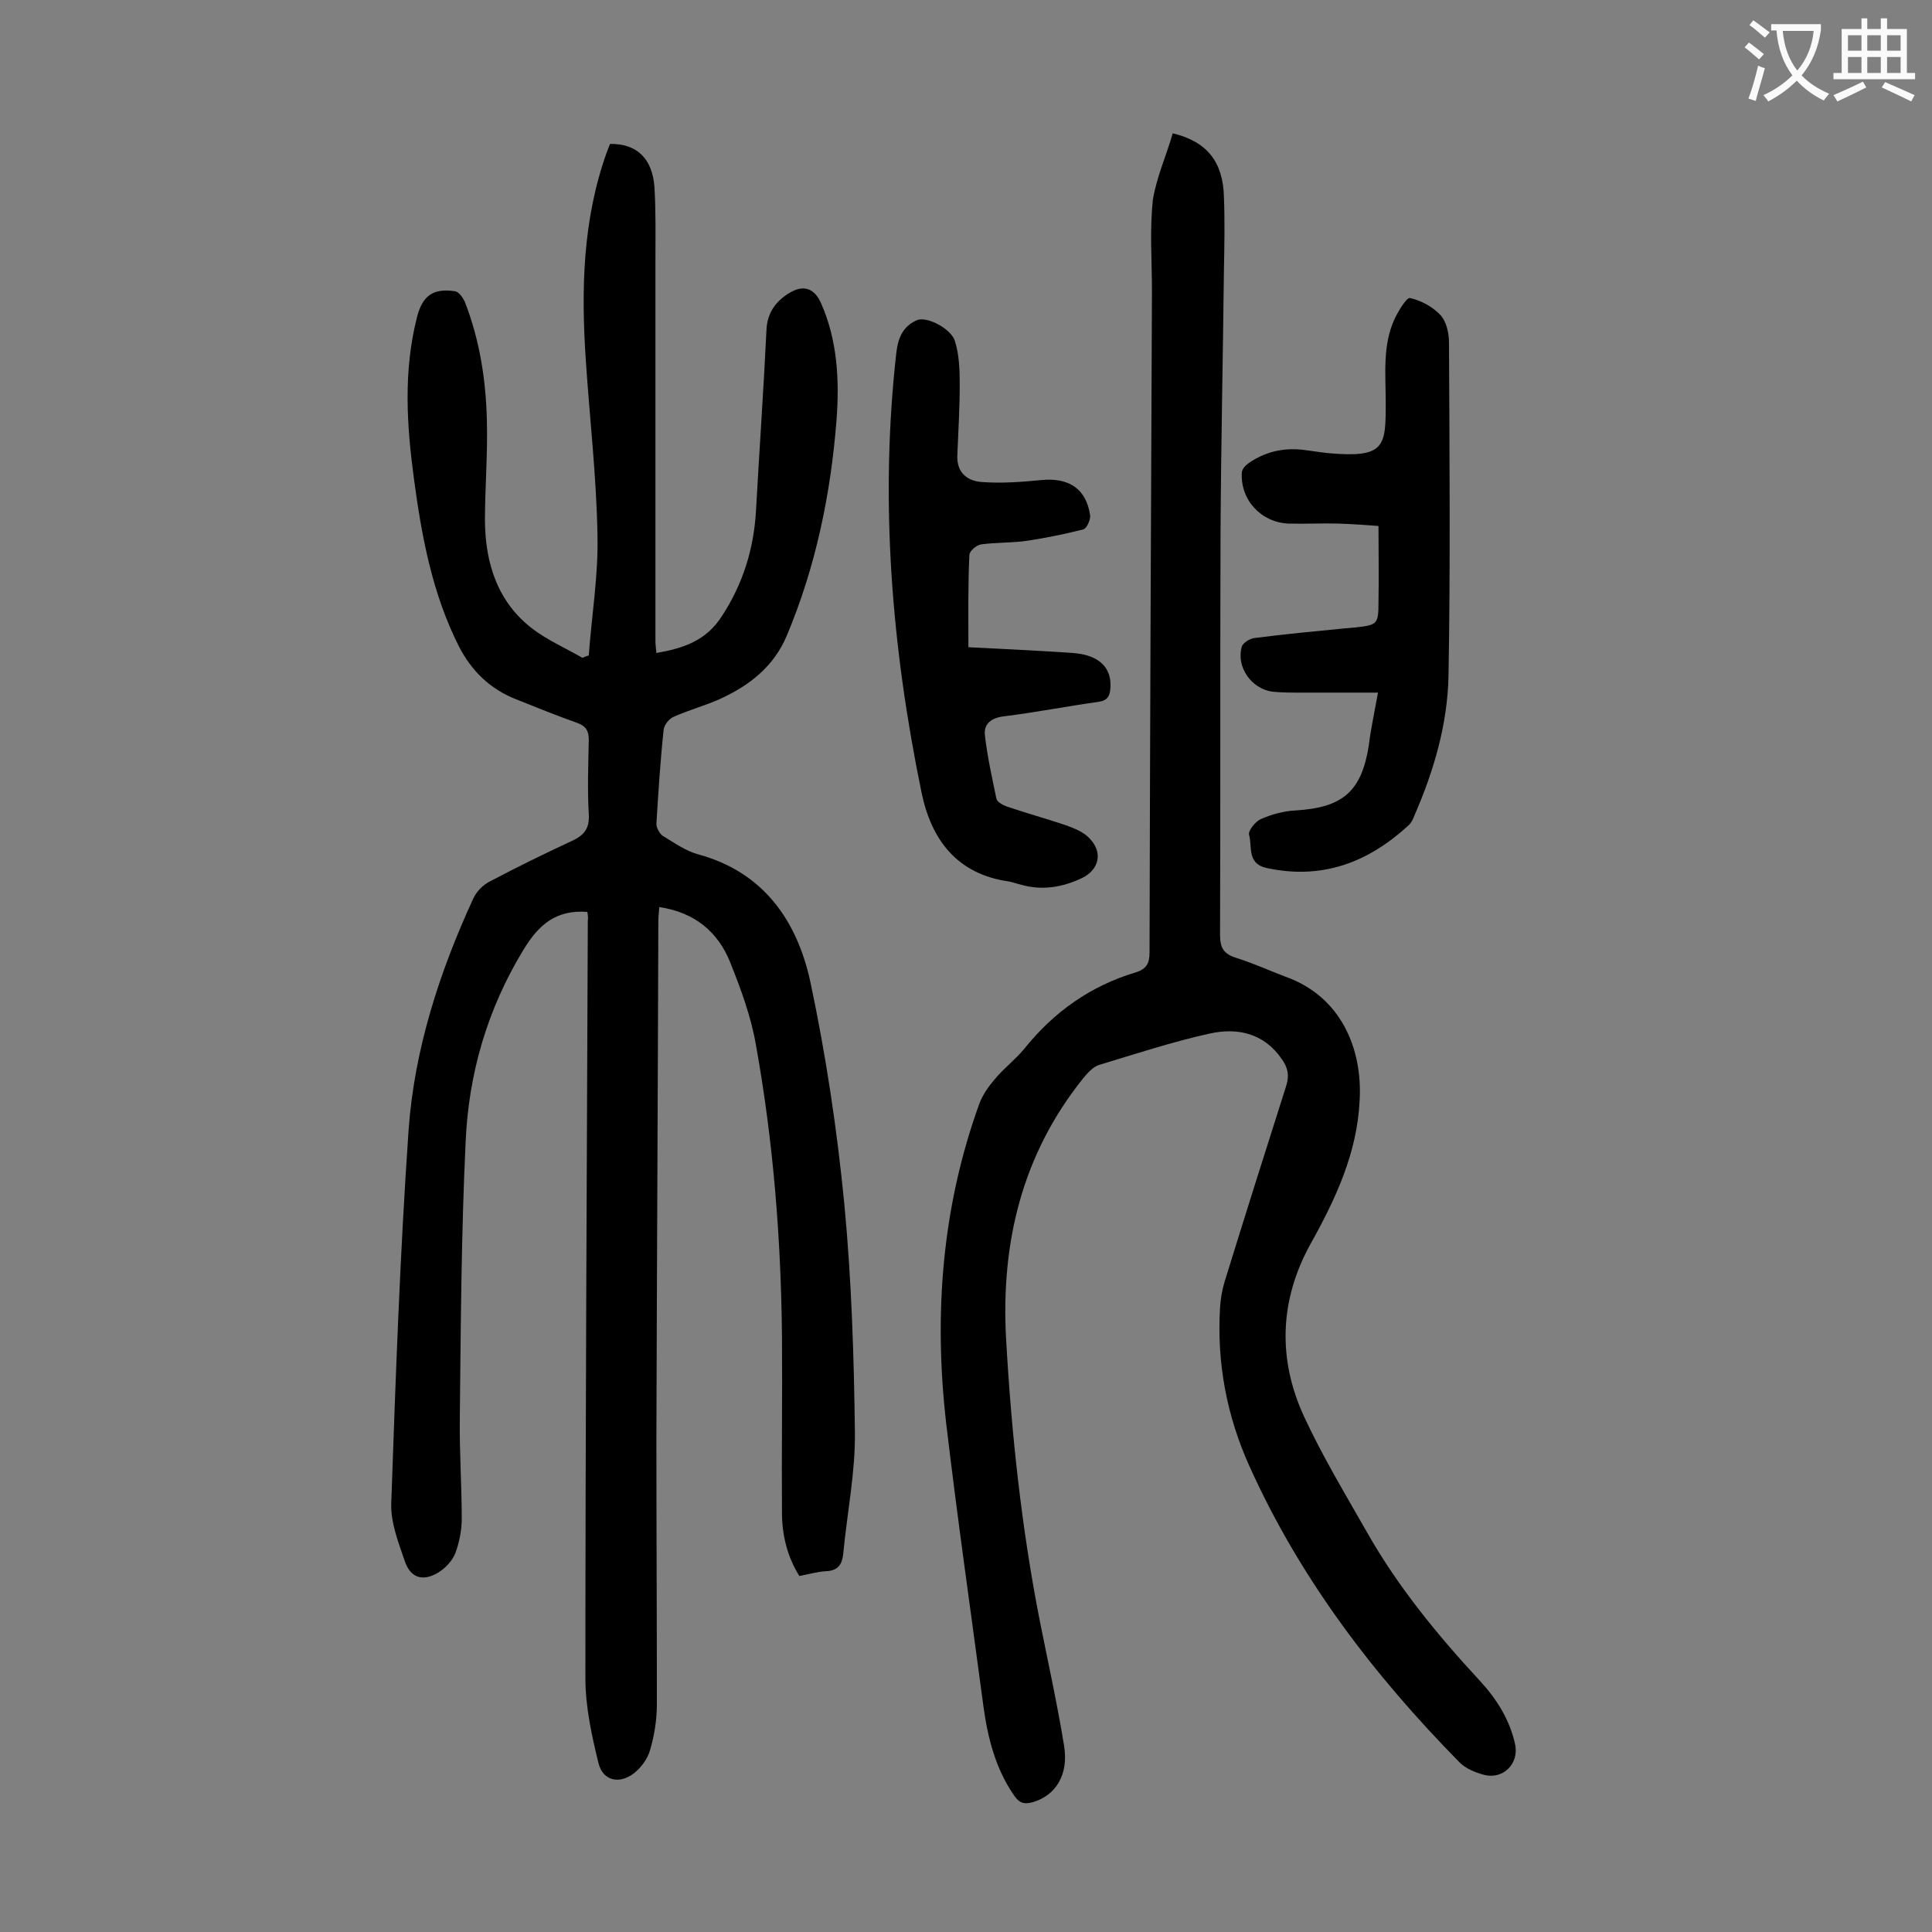
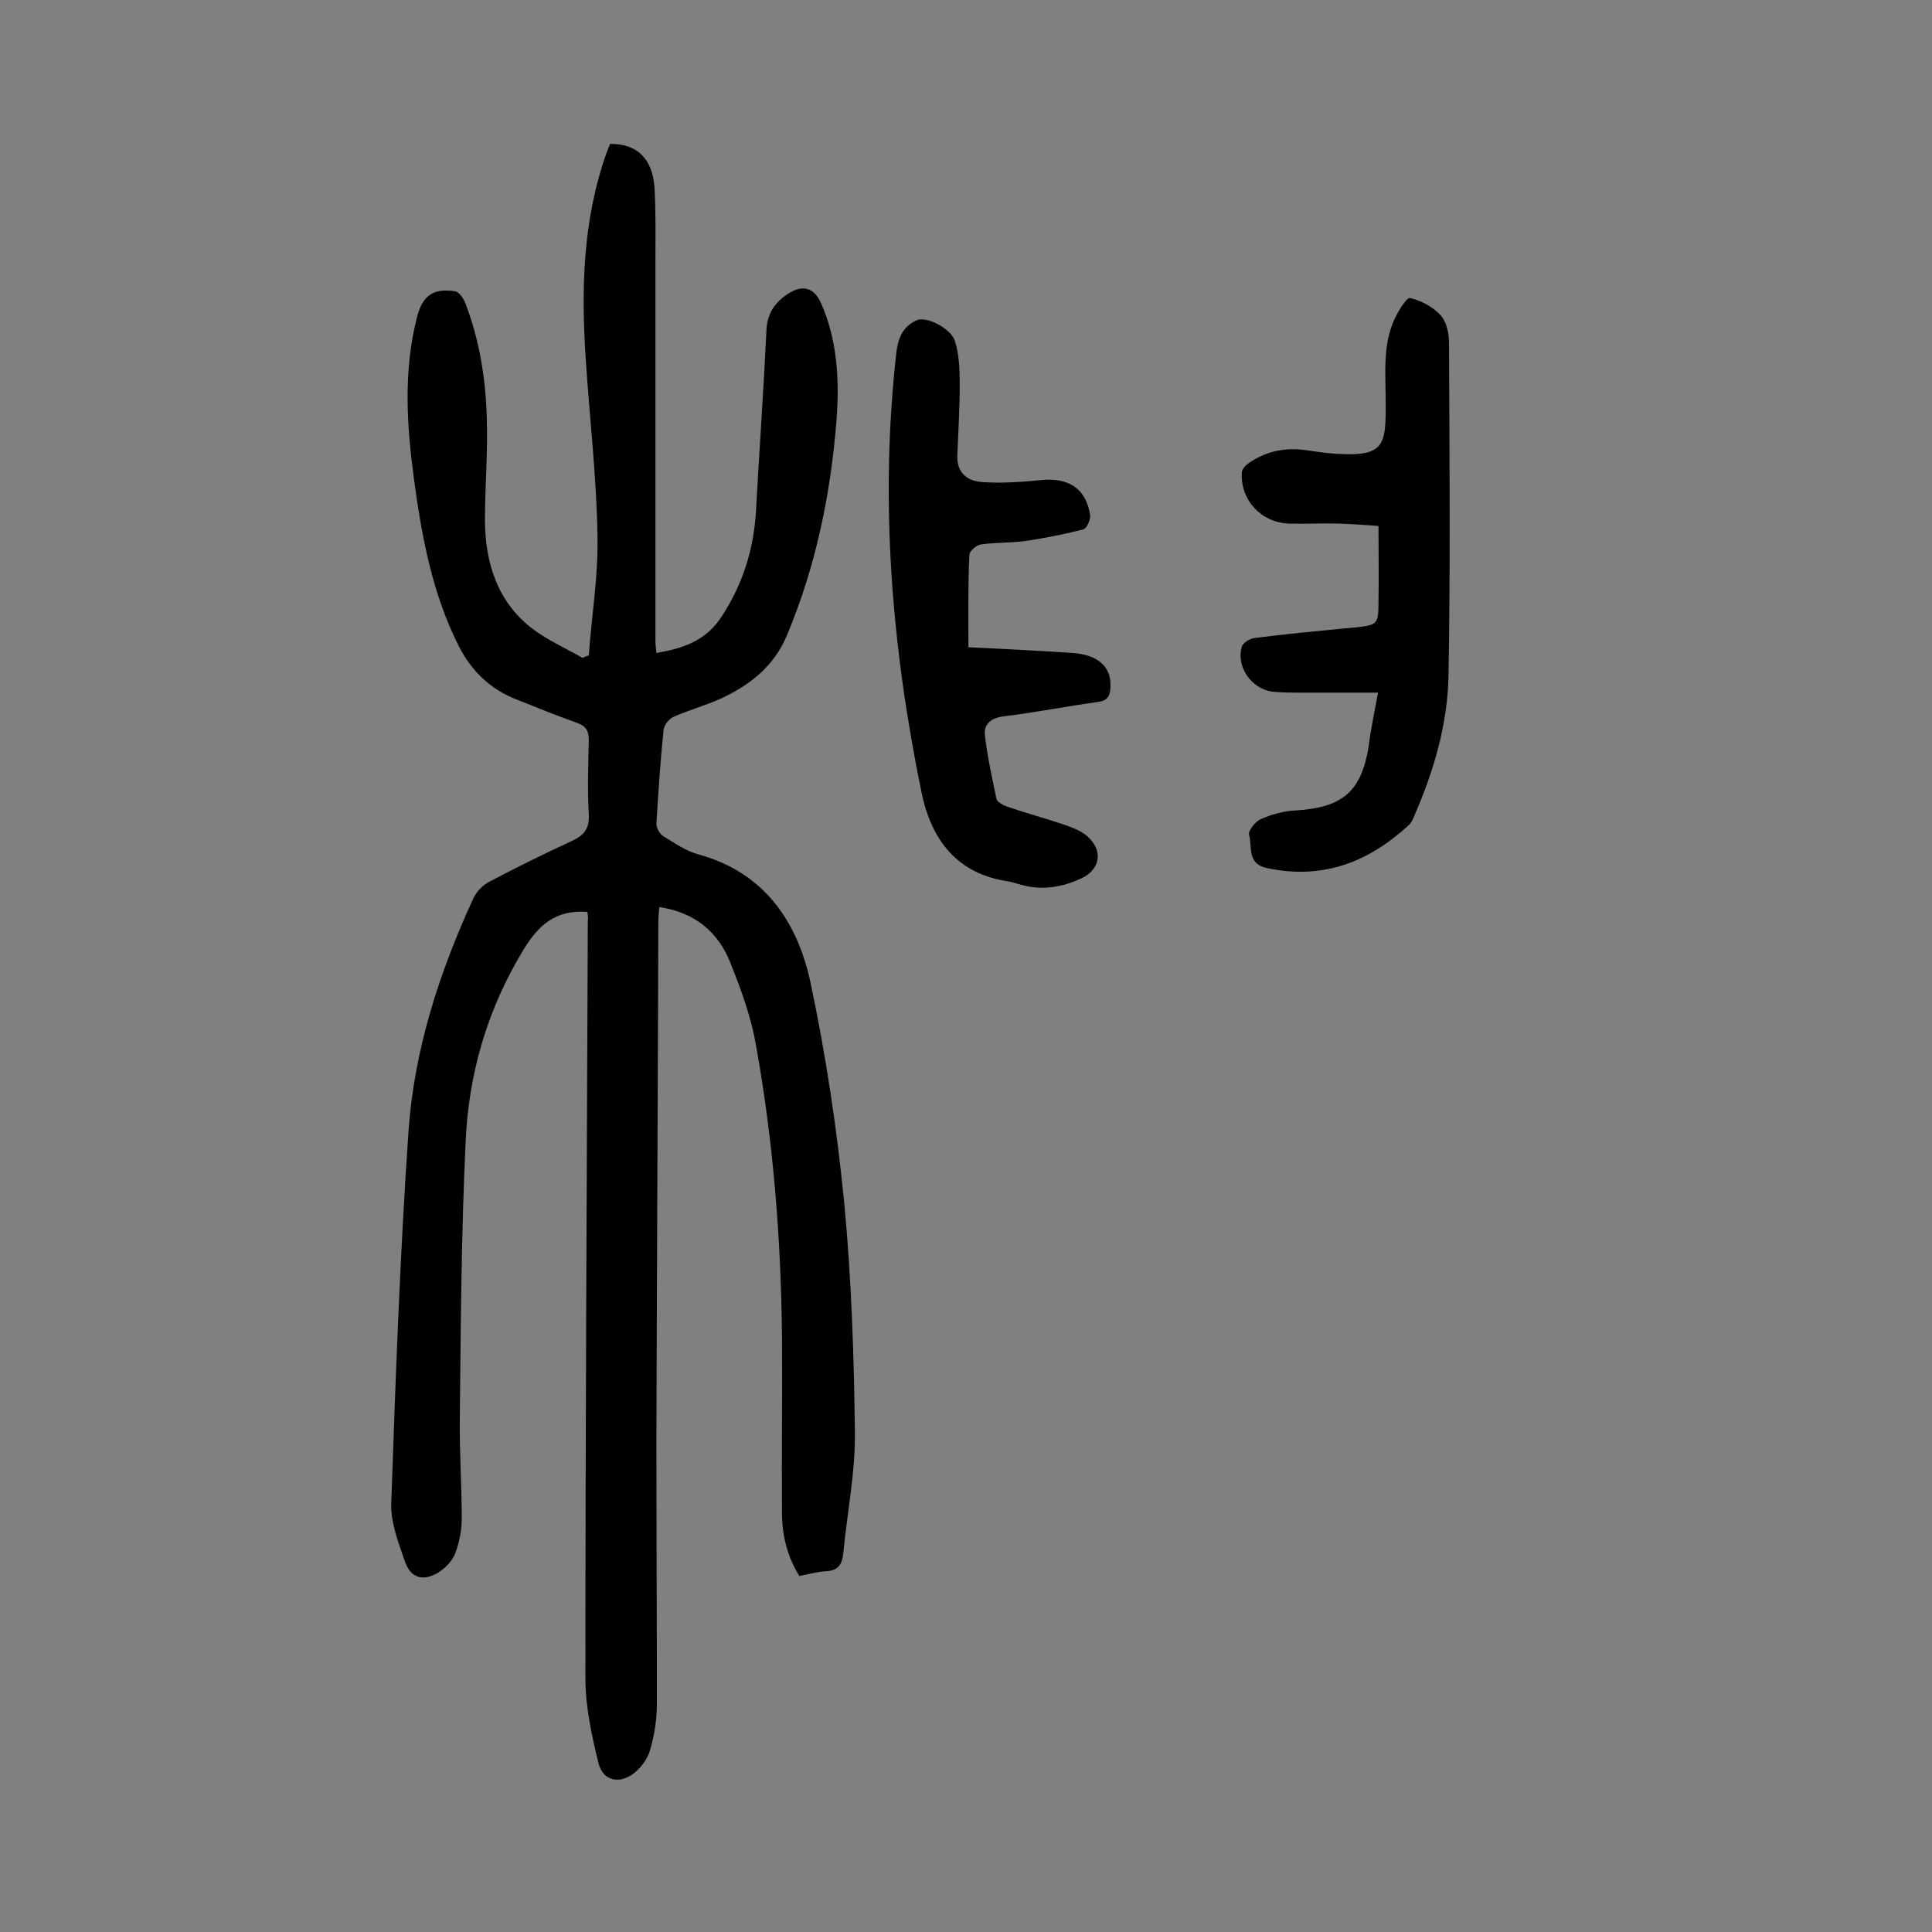
<svg xmlns="http://www.w3.org/2000/svg" enable-background="new 0 0 400 400" viewBox="0 0 400 400">
  <rect x="0" y="0" width="400" height="400" fill="#808080" stroke="none" />
  <g fill="#000001">
    <path d="m121.6 188.8c-6.5-.5-10.1 2.7-13.2 7.8-7.5 12.3-11.4 25.7-12 39.9-.9 19-1 38-1.2 57-.1 7 .4 13.9.4 20.9 0 2.4-.5 4.9-1.3 7.1-.6 1.6-2.1 3.2-3.6 4.1-3.2 1.9-5.7 1.1-6.9-2.4-1.3-3.8-2.9-7.9-2.8-11.8.9-25.8 1.8-51.7 3.6-77.5 1.2-16.7 6.4-32.7 13.4-47.9.7-1.5 2.1-2.9 3.6-3.6 5.5-2.9 11-5.6 16.6-8.2 2.7-1.2 3.9-2.6 3.7-5.7-.3-5.1-.1-10.2 0-15.3 0-1.8-.5-2.8-2.3-3.5-4.3-1.5-8.4-3.2-12.7-4.9-5.4-2.1-9.3-5.9-11.9-11-5.5-10.9-7.7-22.7-9.3-34.7-1.5-11.1-2.2-22.2.6-33.3 1.1-4.5 3.3-6.2 7.9-5.5.8.1 1.6 1.3 2 2.1 3.1 7.9 4.4 16.2 4.6 24.6.2 7-.4 13.9-.4 20.9.1 8.9 2.7 16.9 10 22.4 3.1 2.3 6.7 3.9 10.2 5.9.4-.2.9-.4 1.3-.5.6-8.3 2-16.6 1.8-24.9-.2-12-1.6-24-2.4-36-1-14.7-.7-29.2 4.3-43.2.2-.6.5-1.2.7-1.8 5.5-.1 8.8 3 9.2 9 .3 5 .2 9.9.2 14.9v79c0 .7.1 1.5.2 2.5 5.6-1 10.3-2.5 13.6-7.7 4.3-6.6 6.5-13.7 7-21.4.7-12.7 1.6-25.4 2.2-38 .2-3.6 2.2-6 5-7.6s5-.7 6.3 2.3c3.4 7.7 3.8 15.9 3.2 24.1-1.2 15.4-4.3 30.4-10.3 44.7-2.7 6.4-7.7 10.3-13.8 13.1-3.1 1.4-6.5 2.3-9.6 3.7-1 .4-2 1.7-2.1 2.7-.7 6.5-1.1 13-1.5 19.5 0 .8.7 2.1 1.4 2.5 2.3 1.4 4.7 3.1 7.3 3.8 13.6 3.7 20.5 13.9 23.2 26.5 3.2 15.1 5.5 30.4 7 45.8 1.5 15.7 2 31.5 2.2 47.3.1 8.3-1.6 16.7-2.4 25-.2 2.3-1 3.7-3.6 3.8-1.7.1-3.5.6-5.5 1-2.5-4-3.6-8.5-3.6-13.1-.1-12.2.1-24.3 0-36.5-.2-20.3-1.8-40.4-5.4-60.4-1-5.8-3.1-11.5-5.3-17-2.5-6.3-7.3-10.4-14.7-11.5-.1 1.1-.2 2.2-.2 3.2-.1 35.6-.3 71.2-.4 106.8 0 18.3.1 36.7.1 55 0 3.2-.5 6.4-1.4 9.5-.5 1.8-1.8 3.6-3.3 4.8-3.1 2.4-6.5 1.6-7.4-2.1-1.4-5.7-2.7-11.7-2.7-17.5 0-52.3.3-104.6.5-156.9.1-.6 0-1.2-.1-1.8z" />
-     <path d="m242.8 27.6c7.1 1.7 10.4 5.9 10.6 13.1.2 5.1.1 10.2 0 15.3-.2 18-.6 36-.7 54-.1 27.9 0 55.7-.1 83.6 0 2.7.8 3.9 3.3 4.7 3.5 1.1 6.8 2.6 10.2 3.9 11.6 4.1 16 15 15.4 25.6-.5 10.9-5 20.5-10.2 29.8-6.4 11.6-6.8 23.8-1.3 35.7 3.8 8.2 8.5 16 13 23.9 6.4 11.3 14.6 21.3 23.4 30.8 3.5 3.8 6.2 8.1 7.3 13.2.8 3.9-2.4 7.2-6.3 6.3-1.9-.5-3.9-1.3-5.2-2.6-17.8-18.1-33-38-43.5-61.3-4.7-10.4-6.8-21.4-6.1-32.9.1-1.7.4-3.5.9-5.2 4.2-13.6 8.5-27.2 12.8-40.7.7-2.2.3-3.8-.9-5.5-3.7-5.4-9.2-6.6-15-5.3-7.7 1.7-15.3 4.2-22.9 6.5-1.2.4-2.3 1.6-3.2 2.7-12.7 15.8-17.1 34.1-16 54 1.1 19.6 3.2 39.2 7 58.5 1.7 8.5 3.6 17.1 5 25.7 1 6-1.7 10.3-6.4 11.7-1.7.5-2.8.3-3.9-1.3-3.9-5.6-5.5-12-6.4-18.6-2.6-19.5-5.4-39-7.7-58.5-2.6-22.6-.9-44.8 6.9-66.3.7-1.8 1.9-3.5 3.1-4.9 1.9-2.3 4.3-4.1 6.2-6.4 6.1-7.6 13.7-13 23.1-15.8 2.2-.7 2.8-1.9 2.8-4.1.1-45.7.3-91.3.5-137 0-6.3-.5-12.6.2-18.9.8-4.8 2.8-9.1 4.1-13.7z" />
    <path d="m285.3 143.4c-5.7 0-10.8 0-16 0-2 0-4 0-5.9-.2-4.3-.6-7.5-5.1-6.3-9.3.2-.8 1.7-1.7 2.6-1.8 6.2-.8 12.5-1.4 18.7-2 .8-.1 1.5-.1 2.3-.2 4.5-.5 4.7-.7 4.7-5.3.1-5.1 0-10.1 0-15.7-2.5-.2-5.4-.4-8.3-.5-3.4-.1-6.9.1-10.3 0-5.6-.2-10-4.8-9.7-10.5 0-.7.7-1.5 1.4-2 3.3-2.3 7-3.2 11-2.8 1.8.2 3.5.5 5.3.7 12 1.1 12.1-1.3 12.1-10.4 0-5.8-.7-11.8 1.8-17.3.8-1.7 2.5-4.5 3.2-4.4 2.3.5 4.7 1.8 6.3 3.5 1.3 1.4 1.8 3.8 1.8 5.8.1 23 .3 45.9-.1 68.9-.2 10-3 19.6-7 28.8-.3.8-.7 1.7-1.3 2.2-8.4 7.7-17.9 11.3-29.4 8.8-4.1-.9-2.9-4.5-3.6-6.9-.2-.8 1.3-2.7 2.4-3.2 2.3-1 4.8-1.7 7.2-1.8 9.8-.6 13.7-3.9 15.2-13.5.4-3.3 1.1-6.5 1.9-10.9z" />
    <path d="m200.5 134c7.6.4 14.6.7 21.7 1.2 5.3.4 8 3 7.7 7.2-.1 1.6-.5 2.6-2.4 2.9-6.5.9-13.1 2.2-19.6 3-2.6.3-4.2 1.5-4 3.8.5 4.5 1.5 8.9 2.4 13.3.2.7 1.4 1.3 2.2 1.6 4.1 1.4 8.2 2.5 12.3 3.9 1.6.6 3.4 1.3 4.6 2.5 3 2.9 2.3 6.6-1.4 8.4-4 1.9-8.2 2.6-12.5 1.4-.8-.2-1.7-.5-2.6-.7-10.8-1.5-16.1-8.7-18.1-18.4-6.2-30.1-8.7-60.5-5.2-91.3.4-3.1 1.5-5.3 4.2-6.5 2-.9 7.1 1.7 7.9 4.3.9 2.8 1 6 1 9 0 4.9-.3 9.9-.5 14.8-.1 3.5 2.1 5.2 5.1 5.4 4 .3 8.1 0 12.2-.4 5.8-.6 9.4 1.8 10.2 7.3.1.9-.7 2.7-1.4 2.9-3.9 1-7.9 1.8-11.9 2.4-3 .4-6.2.3-9.2.7-1 .1-2.5 1.4-2.5 2.2-.3 6.2-.2 12.4-.2 19.1z" />
  </g>
-   <path d="m362.1 8.8c1.1.8 2.1 1.6 3.1 2.4l-1 1.1c-1.3-1.1-2.3-2-3-2.5zm1.9 4.8c.5.2.9.4 1.4.5-.6 2.3-1.3 4.5-1.9 6.8l-1.5-.5c.8-2.1 1.4-4.3 2-6.8zm-1-9.4c1.3.9 2.4 1.8 3.4 2.5l-1 1.1c-1.4-1.2-2.4-2.1-3.2-2.6zm3.7 2.2v-1.4h10.3v1.2c-.5 3.6-1.8 6.8-4 9.4 1.5 1.6 3.4 2.8 5.7 3.8-.3.4-.7.8-1.1 1.4-2.3-1.1-4.1-2.5-5.6-4.1-1.6 1.6-3.6 3.1-5.9 4.3-.3-.5-.7-.9-1-1.3 2.4-1.1 4.4-2.5 6-4.1-1.9-2.5-3-5.6-3.3-9.3h-1.1zm8.8 0h-6.4c.3 3.3 1.3 6 3 8.2 2-2.3 3.1-5.1 3.4-8.2z" fill="#fafafb" />
-   <path d="m385.3 3.8h1.3v2.2h2.8v-2.2h1.3v2.2h4.1v9.1h1.7v1.3h-16.9v-1.3h1.7v-9.1h4.1v-2.2zm.4 13.1.7 1.2c-1.8.9-3.8 1.9-6 2.9-.2-.4-.5-.8-.8-1.3 2.3-1 4.3-1.9 6.1-2.8zm-3.1-6.4h2.8v-3.2h-2.8zm0 4.6h2.8v-3.3h-2.8zm4-4.6h2.8v-3.2h-2.8zm0 4.6h2.8v-3.3h-2.8zm3.7 1.9c2.1.9 4.1 1.8 6.1 2.7l-.7 1.3c-2.2-1.1-4.2-2-6.1-2.9zm3.2-9.7h-2.8v3.2h2.8zm-2.8 7.8h2.8v-3.3h-2.8z" fill="#fafafb" />
</svg>